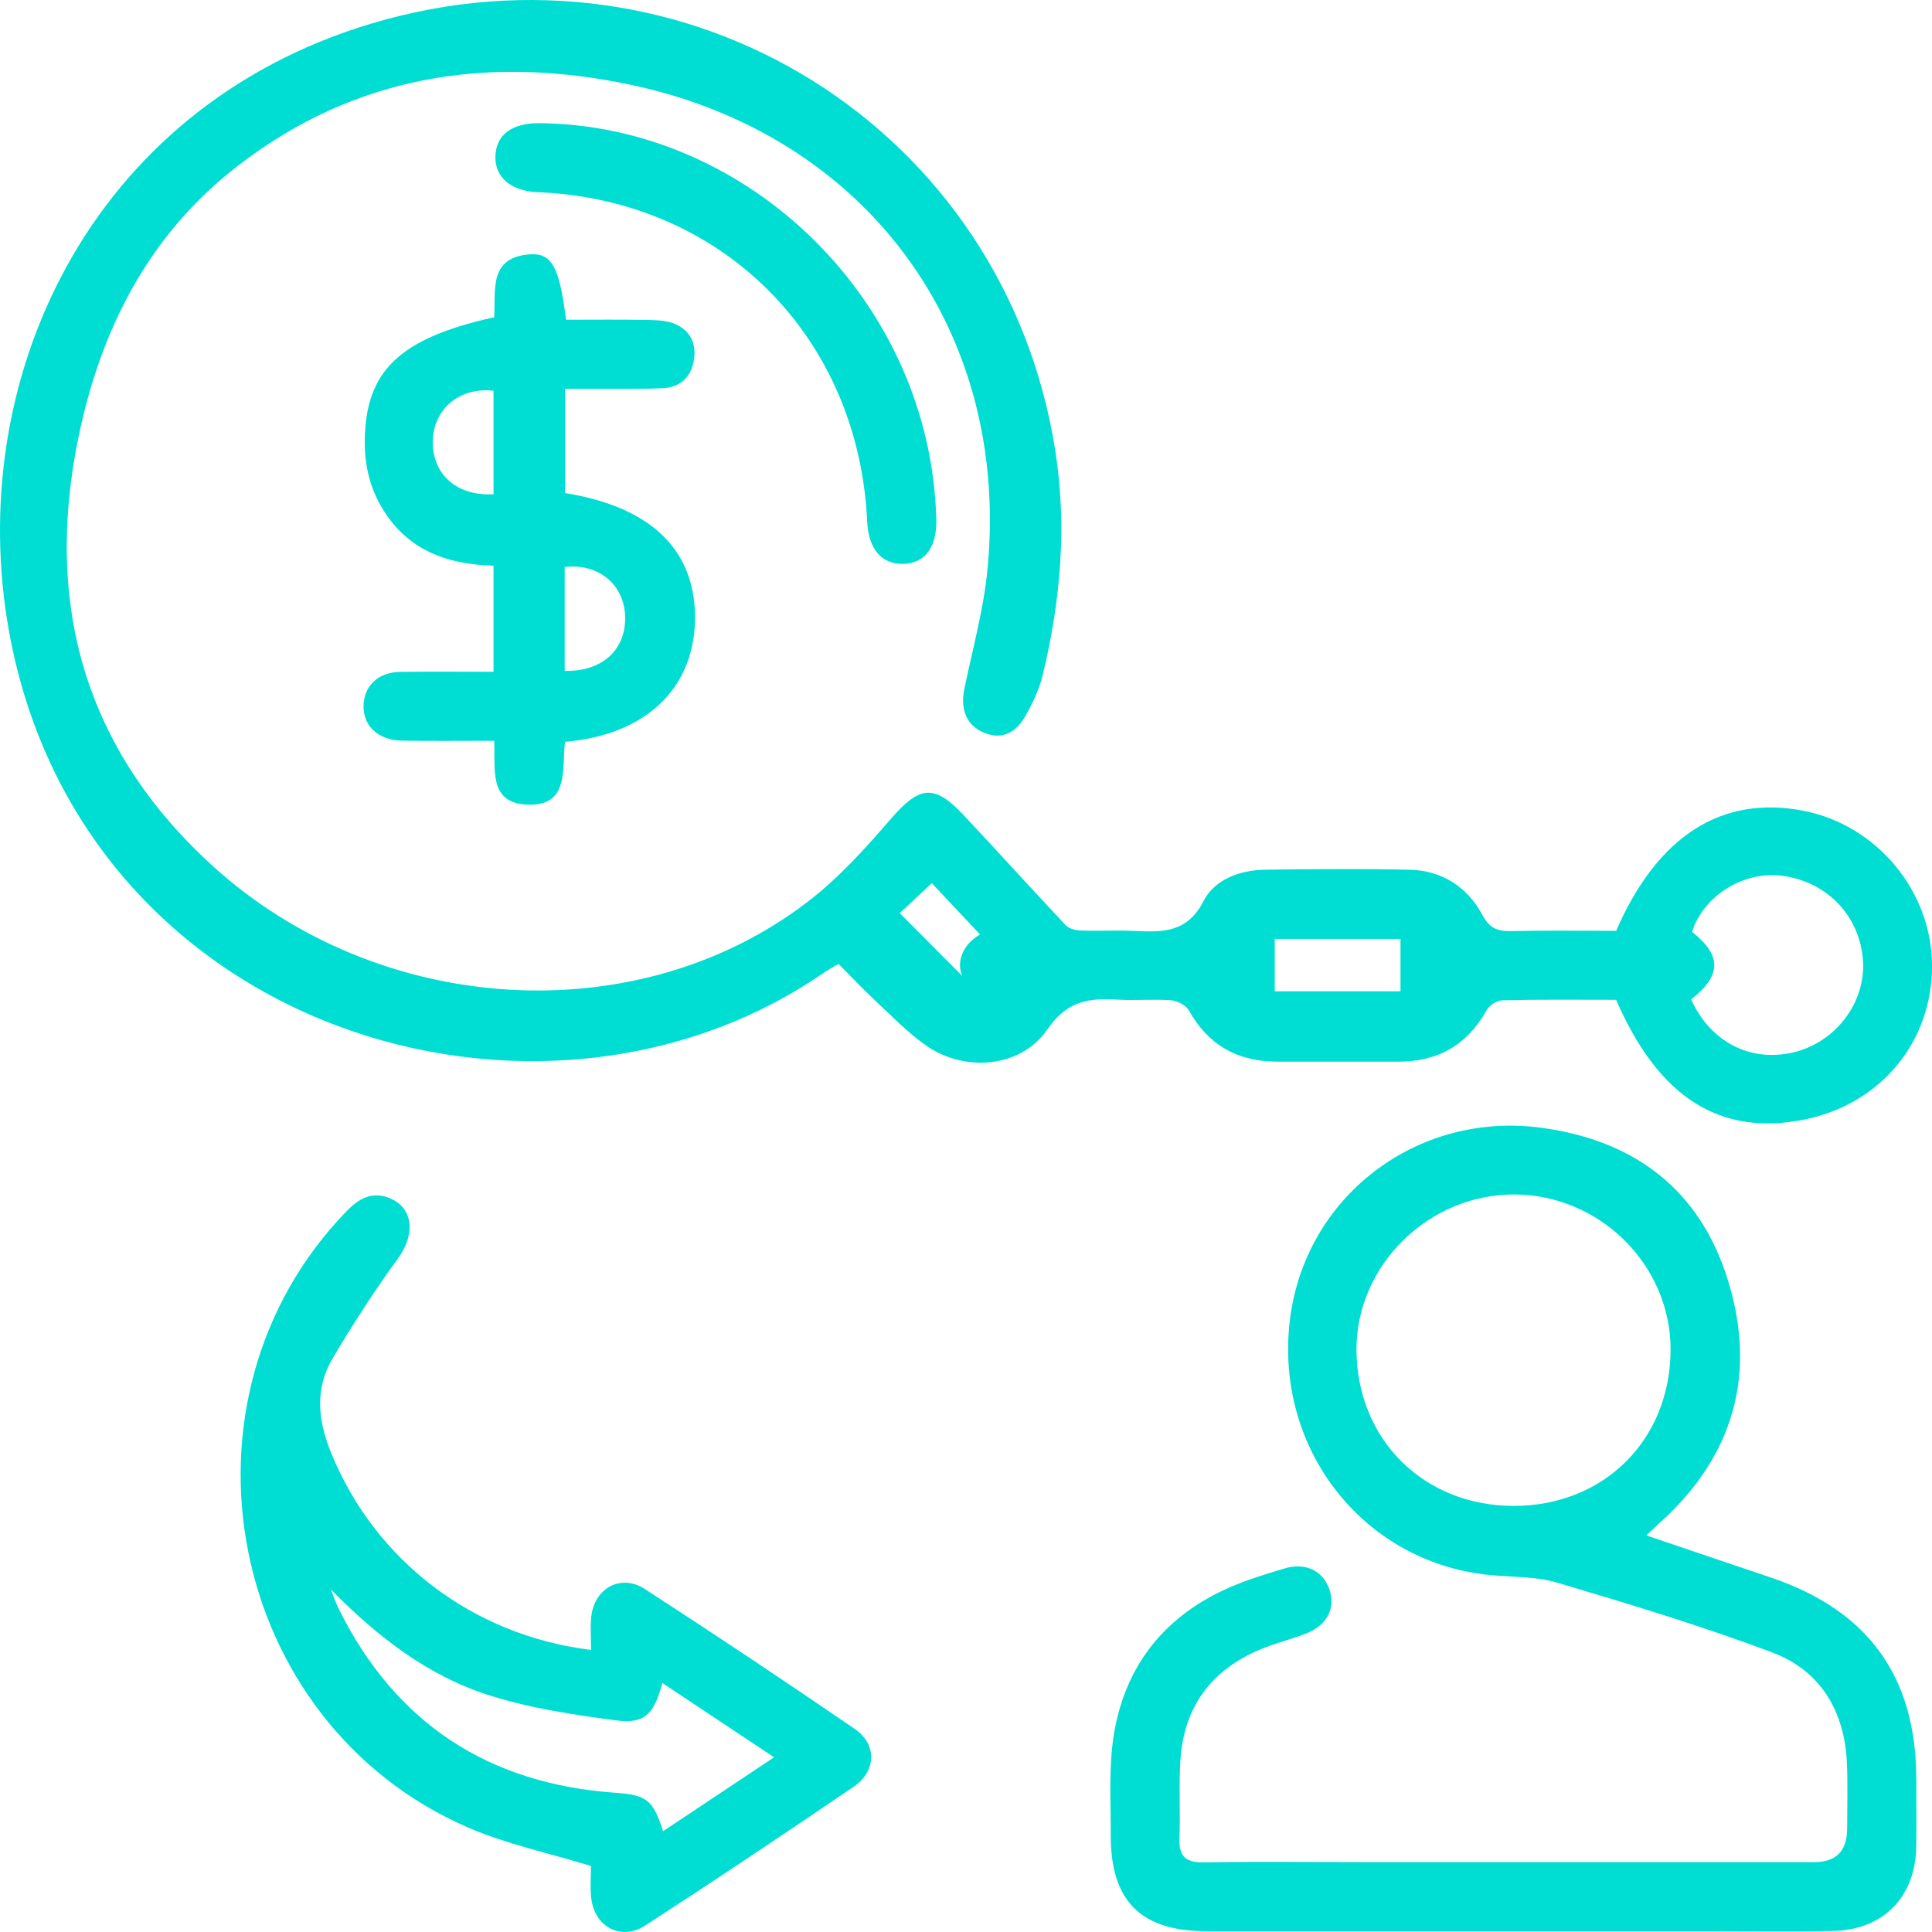
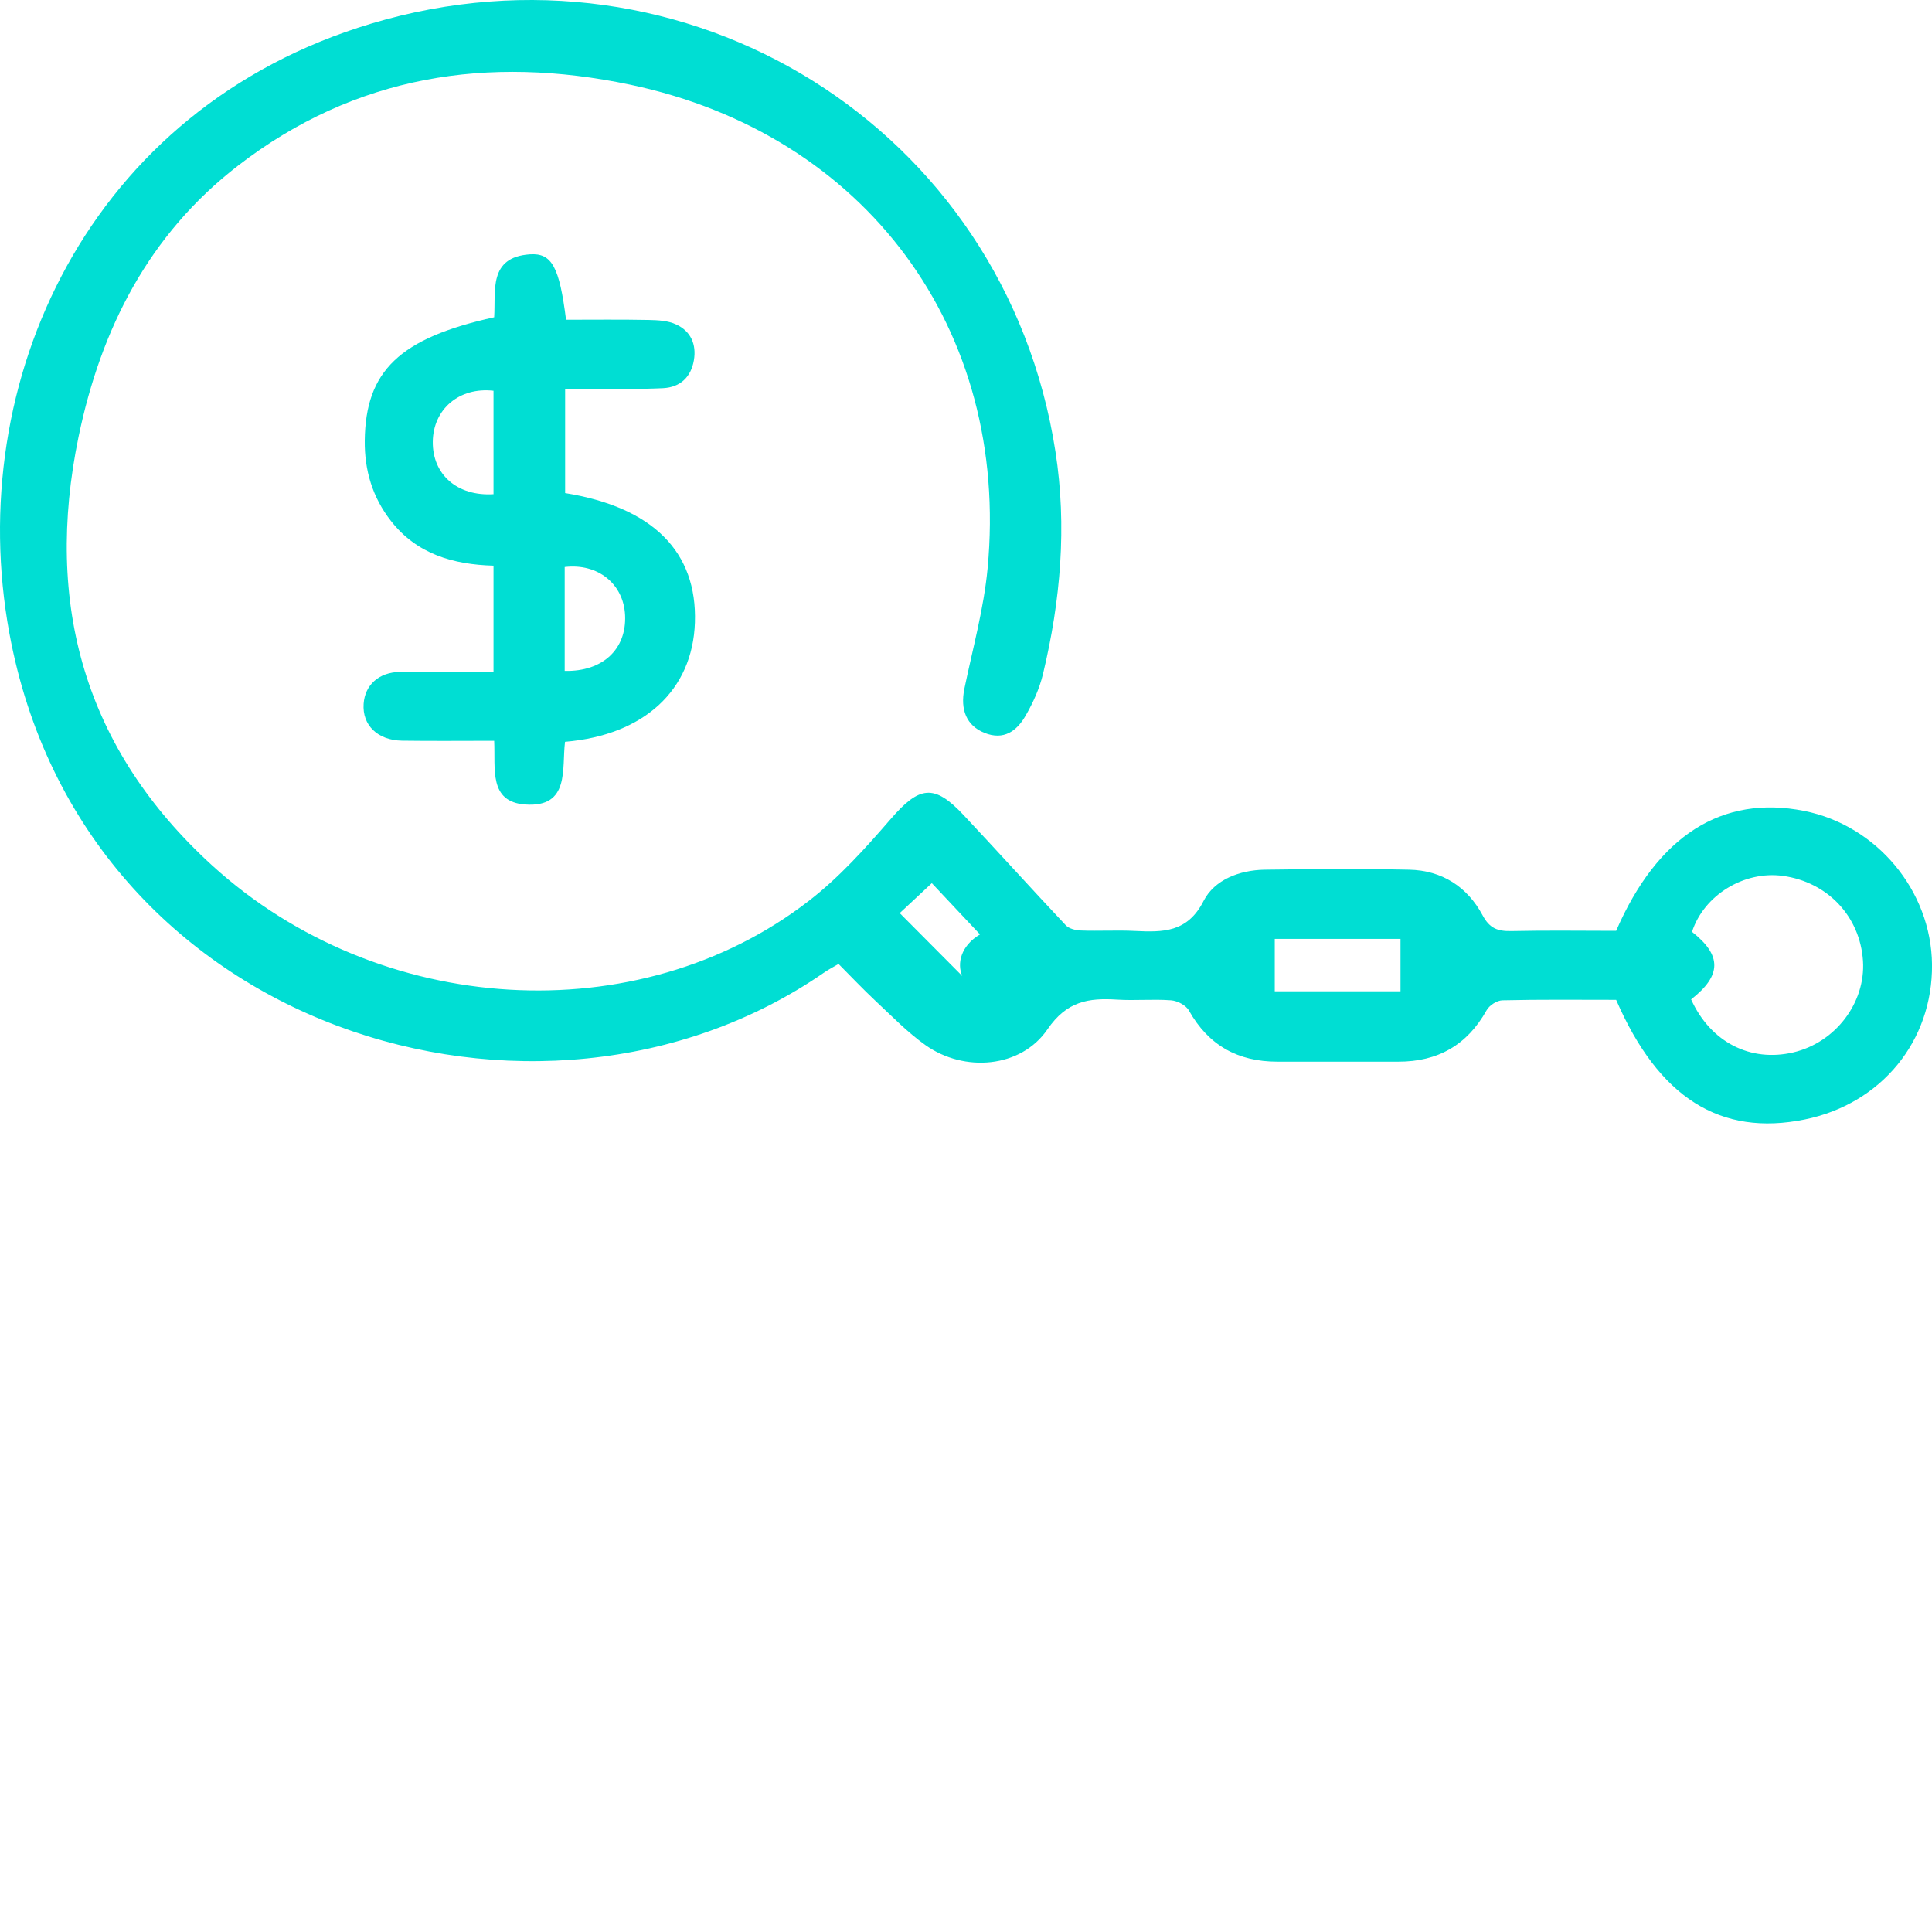
<svg xmlns="http://www.w3.org/2000/svg" width="70" height="70" viewBox="0 0 70 70" fill="none">
  <g id="Group 632">
    <path id="Vector" d="M58.556 33.726C60.057 30.271 62.399 28.792 65.368 29.381C68 29.905 69.972 32.271 70.001 34.942C70.029 37.718 68.163 39.994 65.397 40.559C62.334 41.185 60.097 39.779 58.556 36.226C57.197 36.226 55.815 36.21 54.436 36.243C54.236 36.247 53.96 36.425 53.862 36.604C53.159 37.864 52.093 38.47 50.661 38.466C49.201 38.466 47.741 38.466 46.281 38.466C44.853 38.466 43.784 37.877 43.076 36.612C42.97 36.421 42.657 36.259 42.429 36.243C41.783 36.194 41.124 36.259 40.477 36.218C39.444 36.153 38.655 36.267 37.951 37.295C36.992 38.698 34.938 38.864 33.534 37.868C32.88 37.405 32.314 36.816 31.724 36.267C31.269 35.84 30.842 35.389 30.382 34.926C30.183 35.044 30 35.137 29.833 35.255C19.568 42.332 2.99 37.393 0.338 22.934C-1.33 13.841 3.197 3.927 13.455 0.854C24.859 -2.564 36.418 4.618 38.24 16.357C38.663 19.069 38.427 21.764 37.789 24.422C37.663 24.946 37.431 25.459 37.162 25.926C36.845 26.483 36.369 26.837 35.666 26.552C35.023 26.292 34.783 25.719 34.942 24.95C35.243 23.499 35.645 22.056 35.783 20.589C36.597 11.935 31.358 4.866 22.838 3.069C17.68 1.984 12.869 2.728 8.627 6C5.402 8.488 3.661 11.898 2.847 15.821C1.591 21.89 3.067 27.145 7.691 31.361C13.727 36.86 23.122 37.421 29.3 32.645C30.403 31.796 31.358 30.731 32.273 29.674C33.307 28.479 33.839 28.389 34.905 29.523C36.15 30.849 37.37 32.202 38.614 33.523C38.732 33.649 38.968 33.706 39.155 33.714C39.806 33.739 40.461 33.698 41.112 33.73C42.128 33.779 43.023 33.796 43.609 32.641C44.003 31.873 44.91 31.527 45.817 31.511C47.562 31.487 49.311 31.474 51.056 31.511C52.243 31.535 53.163 32.129 53.716 33.161C53.972 33.641 54.265 33.743 54.749 33.735C56.022 33.706 57.299 33.726 58.552 33.726H58.556ZM61.273 36.21C61.976 37.763 63.424 38.495 64.978 38.129C66.503 37.771 67.597 36.332 67.5 34.816C67.394 33.202 66.218 31.958 64.596 31.735C63.188 31.544 61.736 32.434 61.305 33.763C62.387 34.613 62.387 35.34 61.273 36.21ZM46.187 34.019V35.917H50.743V34.019H46.187ZM35.507 33.856C34.868 33.178 34.27 32.539 33.762 31.999C33.29 32.438 32.839 32.861 32.599 33.084C33.425 33.913 34.258 34.751 34.864 35.361C34.669 34.917 34.807 34.271 35.507 33.856Z" fill="#00DED3" />
-     <path id="Vector_2" d="M59.654 55.631C61.204 56.155 62.672 56.659 64.144 57.151C67.687 58.342 69.427 60.744 69.431 64.46C69.431 65.269 69.44 66.078 69.431 66.882C69.411 68.72 68.248 69.923 66.41 69.963C64.95 69.992 63.489 69.972 62.029 69.972C55.928 69.972 49.828 69.972 43.723 69.972C41.331 69.972 40.233 68.878 40.245 66.476C40.249 65.252 40.164 64.004 40.363 62.809C40.786 60.297 42.242 58.505 44.601 57.493C45.219 57.228 45.874 57.029 46.521 56.834C47.29 56.598 47.924 56.899 48.164 57.578C48.404 58.253 48.087 58.887 47.326 59.184C46.842 59.375 46.334 59.501 45.85 59.688C43.963 60.411 42.893 61.769 42.767 63.797C42.71 64.732 42.771 65.675 42.734 66.61C42.71 67.252 42.958 67.488 43.601 67.476C45.504 67.447 47.408 67.468 49.311 67.468C54.785 67.468 60.264 67.468 65.739 67.468C66.53 67.468 66.926 67.061 66.926 66.248C66.926 65.468 66.951 64.683 66.918 63.903C66.841 62.009 65.97 60.533 64.209 59.87C61.655 58.911 59.036 58.118 56.416 57.342C55.607 57.102 54.716 57.151 53.862 57.054C49.344 56.545 46.187 52.468 46.732 47.851C47.265 43.359 51.337 40.245 55.863 40.863C59.259 41.327 61.614 43.132 62.619 46.424C63.66 49.834 62.79 52.794 60.118 55.192C59.987 55.31 59.861 55.432 59.65 55.627L59.654 55.631ZM54.846 54.562C58.121 54.562 60.528 52.16 60.528 48.891C60.528 45.835 57.974 43.298 54.883 43.278C51.776 43.258 49.144 45.835 49.148 48.895C49.157 52.151 51.581 54.562 54.846 54.562Z" fill="#00DED3" />
-     <path id="Vector_3" d="M21.416 59.78C21.416 59.337 21.38 58.947 21.424 58.569C21.538 57.536 22.502 57.012 23.364 57.573C25.923 59.231 28.457 60.922 30.97 62.642C31.78 63.194 31.755 64.174 30.934 64.735C28.436 66.434 25.923 68.117 23.389 69.759C22.49 70.345 21.514 69.804 21.416 68.727C21.38 68.316 21.412 67.902 21.412 67.609C19.859 67.133 18.346 66.816 16.959 66.215C8.21 62.422 5.924 50.732 12.55 43.891C13.005 43.419 13.489 43.143 14.144 43.423C14.986 43.785 15.047 44.728 14.429 45.582C13.579 46.752 12.786 47.972 12.05 49.22C11.399 50.325 11.517 51.463 12.001 52.65C13.579 56.516 17.101 59.252 21.416 59.78ZM11.993 57.601C12.086 57.833 12.163 58.073 12.273 58.292C14.331 62.434 17.687 64.629 22.287 64.955C23.43 65.036 23.661 65.207 24.023 66.349C25.353 65.463 26.659 64.593 28.046 63.67C26.647 62.739 25.337 61.869 23.999 60.979C23.694 62.113 23.352 62.471 22.327 62.333C20.79 62.13 19.228 61.898 17.756 61.434C15.503 60.727 13.668 59.296 11.997 57.597L11.993 57.601Z" fill="#00DED3" />
    <path id="Vector_4" d="M17.905 11.491C17.966 10.54 17.69 9.321 19.195 9.215C20 9.158 20.269 9.682 20.509 11.585C21.497 11.585 22.506 11.573 23.51 11.593C23.844 11.601 24.206 11.617 24.498 11.756C25.027 11.999 25.239 12.475 25.141 13.052C25.035 13.67 24.641 14.032 24.027 14.064C23.197 14.105 22.359 14.085 21.525 14.089C21.192 14.089 20.858 14.089 20.476 14.089V17.865C23.652 18.377 25.263 19.991 25.178 22.556C25.096 25.003 23.339 26.637 20.472 26.877C20.35 27.848 20.659 29.263 19.032 29.149C17.702 29.055 17.954 27.86 17.905 26.84C16.779 26.84 15.669 26.852 14.562 26.836C13.676 26.82 13.123 26.271 13.175 25.503C13.22 24.82 13.724 24.357 14.493 24.344C15.607 24.328 16.722 24.34 17.881 24.34V20.495C16.421 20.454 15.103 20.076 14.164 18.873C13.497 18.02 13.204 17.044 13.216 15.963C13.245 13.438 14.477 12.252 17.905 11.495V11.491ZM17.881 17.906V14.158C16.637 14.016 15.693 14.829 15.681 16.007C15.669 17.19 16.563 17.987 17.881 17.906ZM20.46 24.308C21.843 24.34 22.705 23.515 22.648 22.292C22.595 21.157 21.664 20.401 20.46 20.544V24.312V24.308Z" fill="#00DED3" />
-     <path id="Vector_5" d="M33.926 18.771C33.926 18.649 33.926 18.751 33.926 18.857C33.934 19.852 33.499 20.418 32.714 20.43C31.933 20.442 31.469 19.889 31.42 18.897C31.107 12.182 26.149 7.231 19.475 6.963C18.511 6.922 17.929 6.426 17.95 5.662C17.97 4.886 18.548 4.455 19.54 4.463C27.15 4.528 33.698 10.942 33.922 18.771H33.926Z" fill="#00DED3" />
  </g>
</svg>